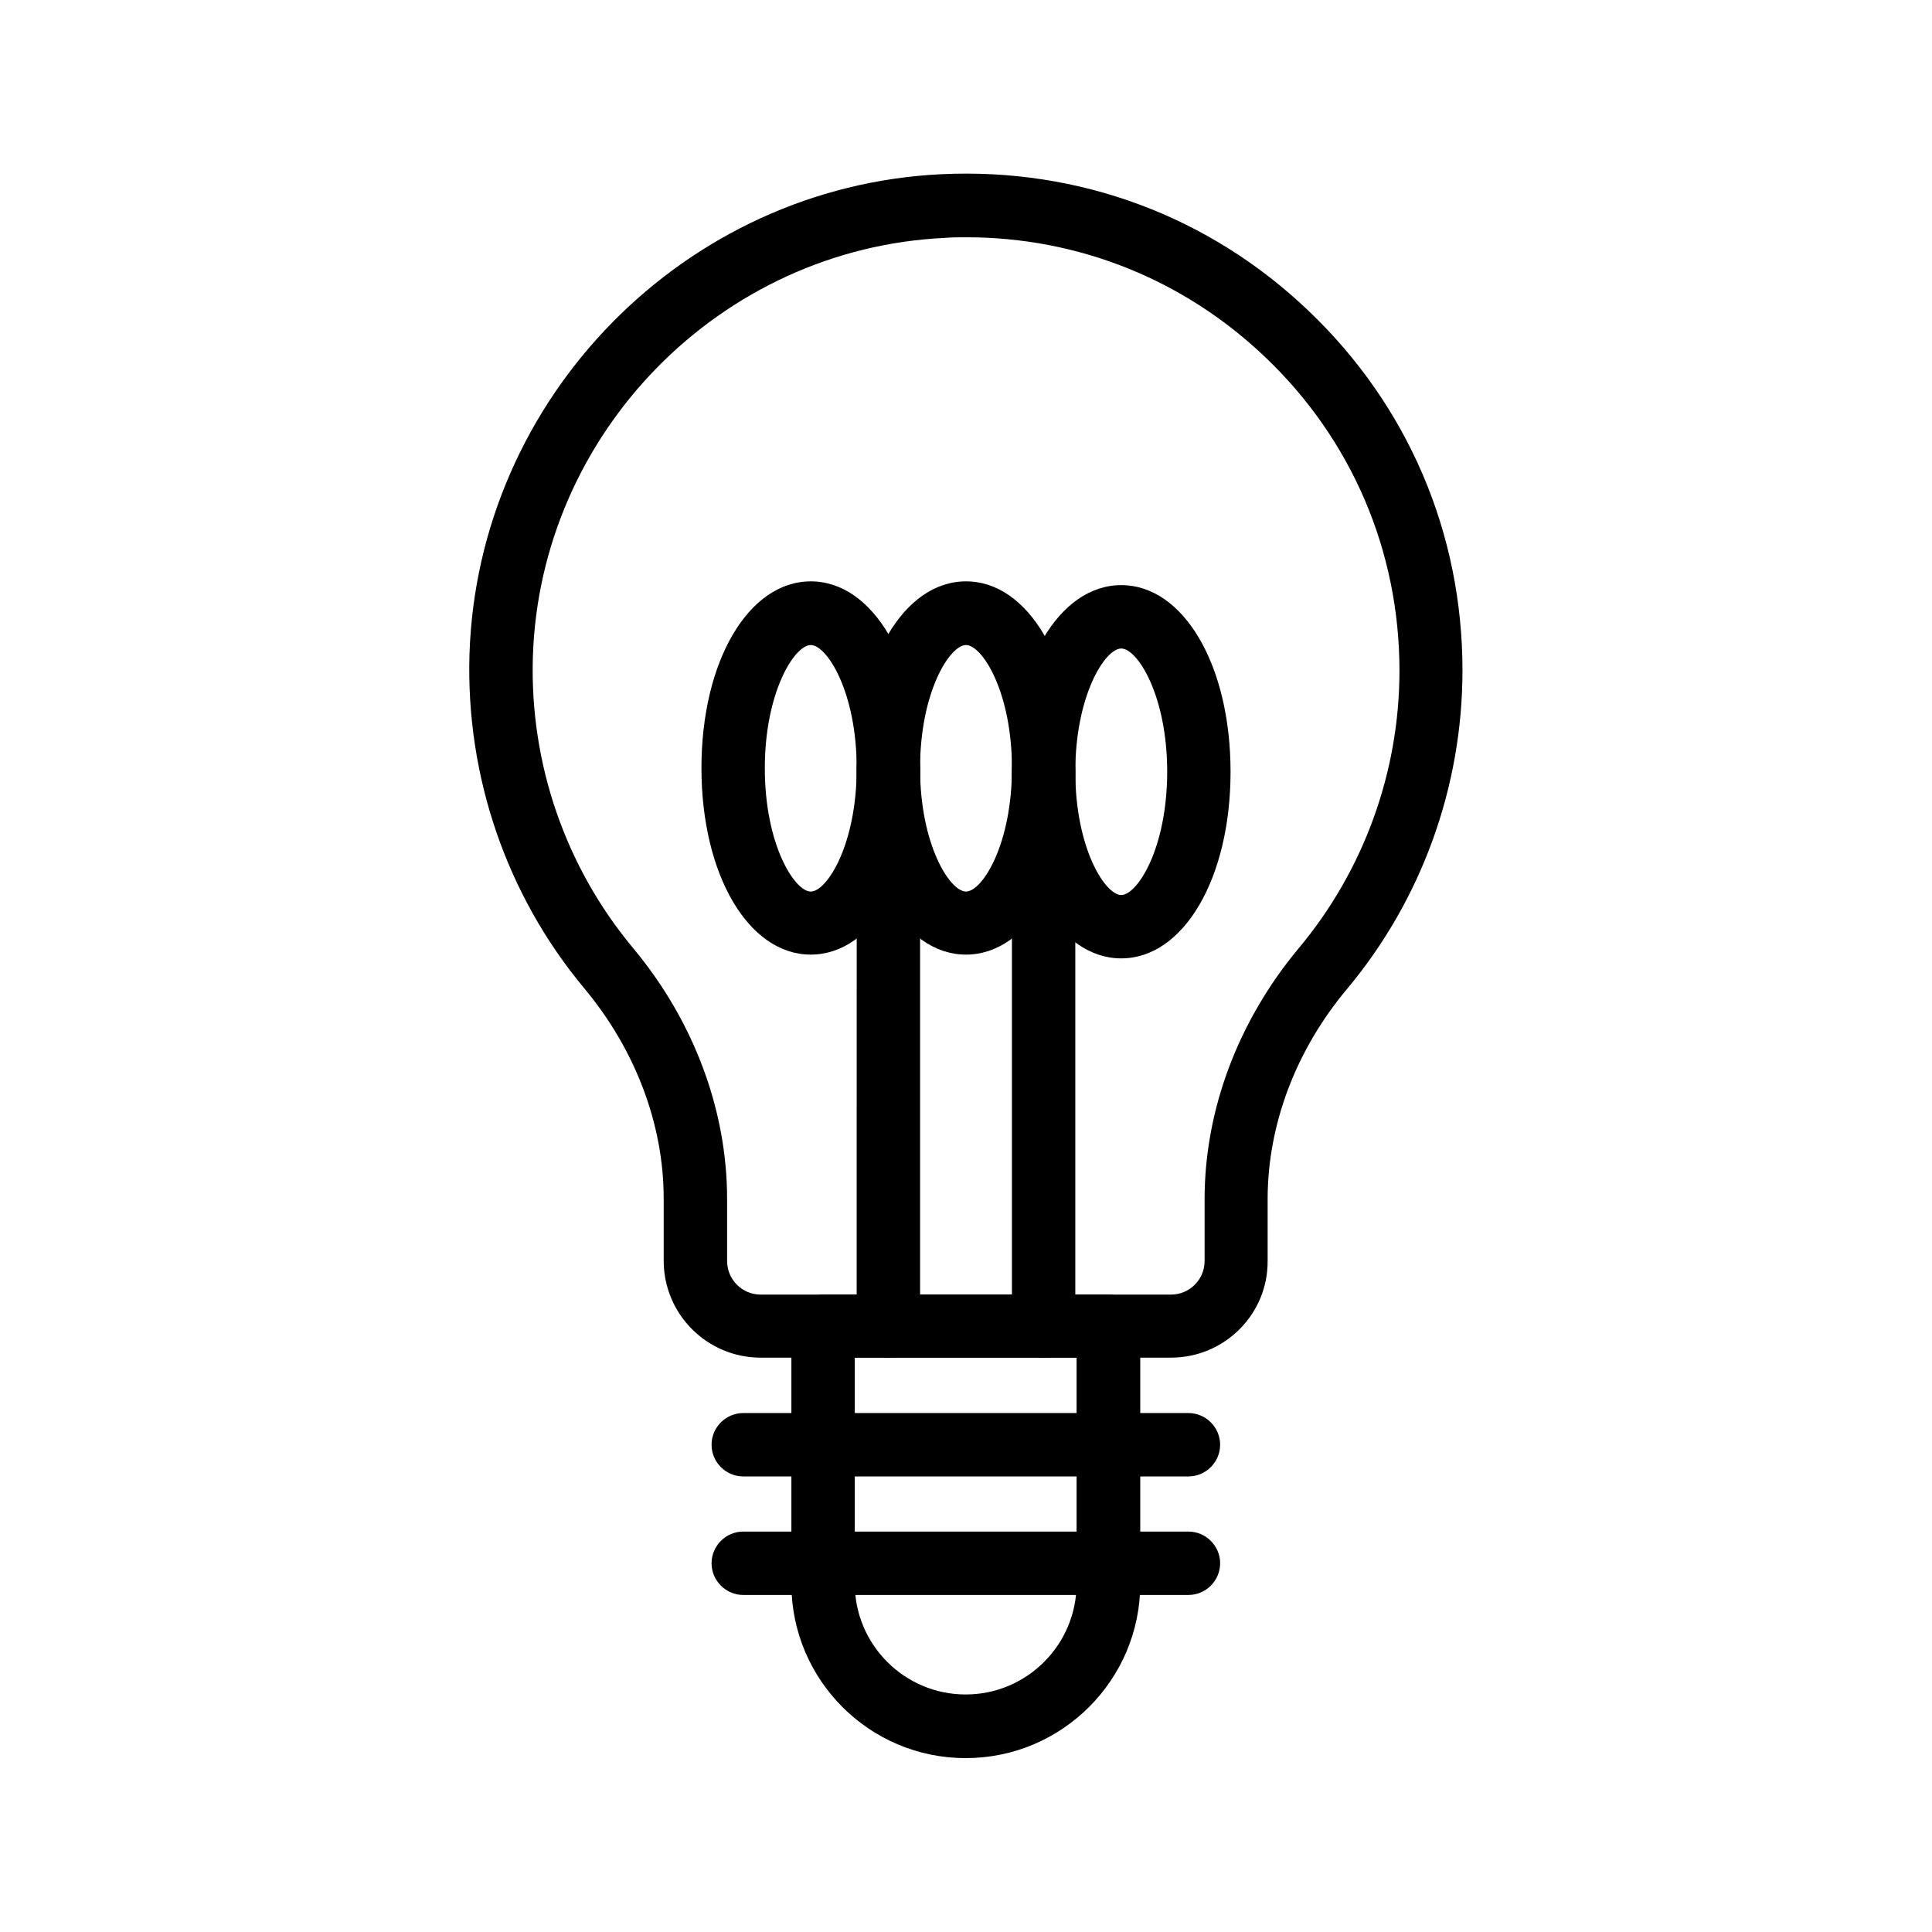
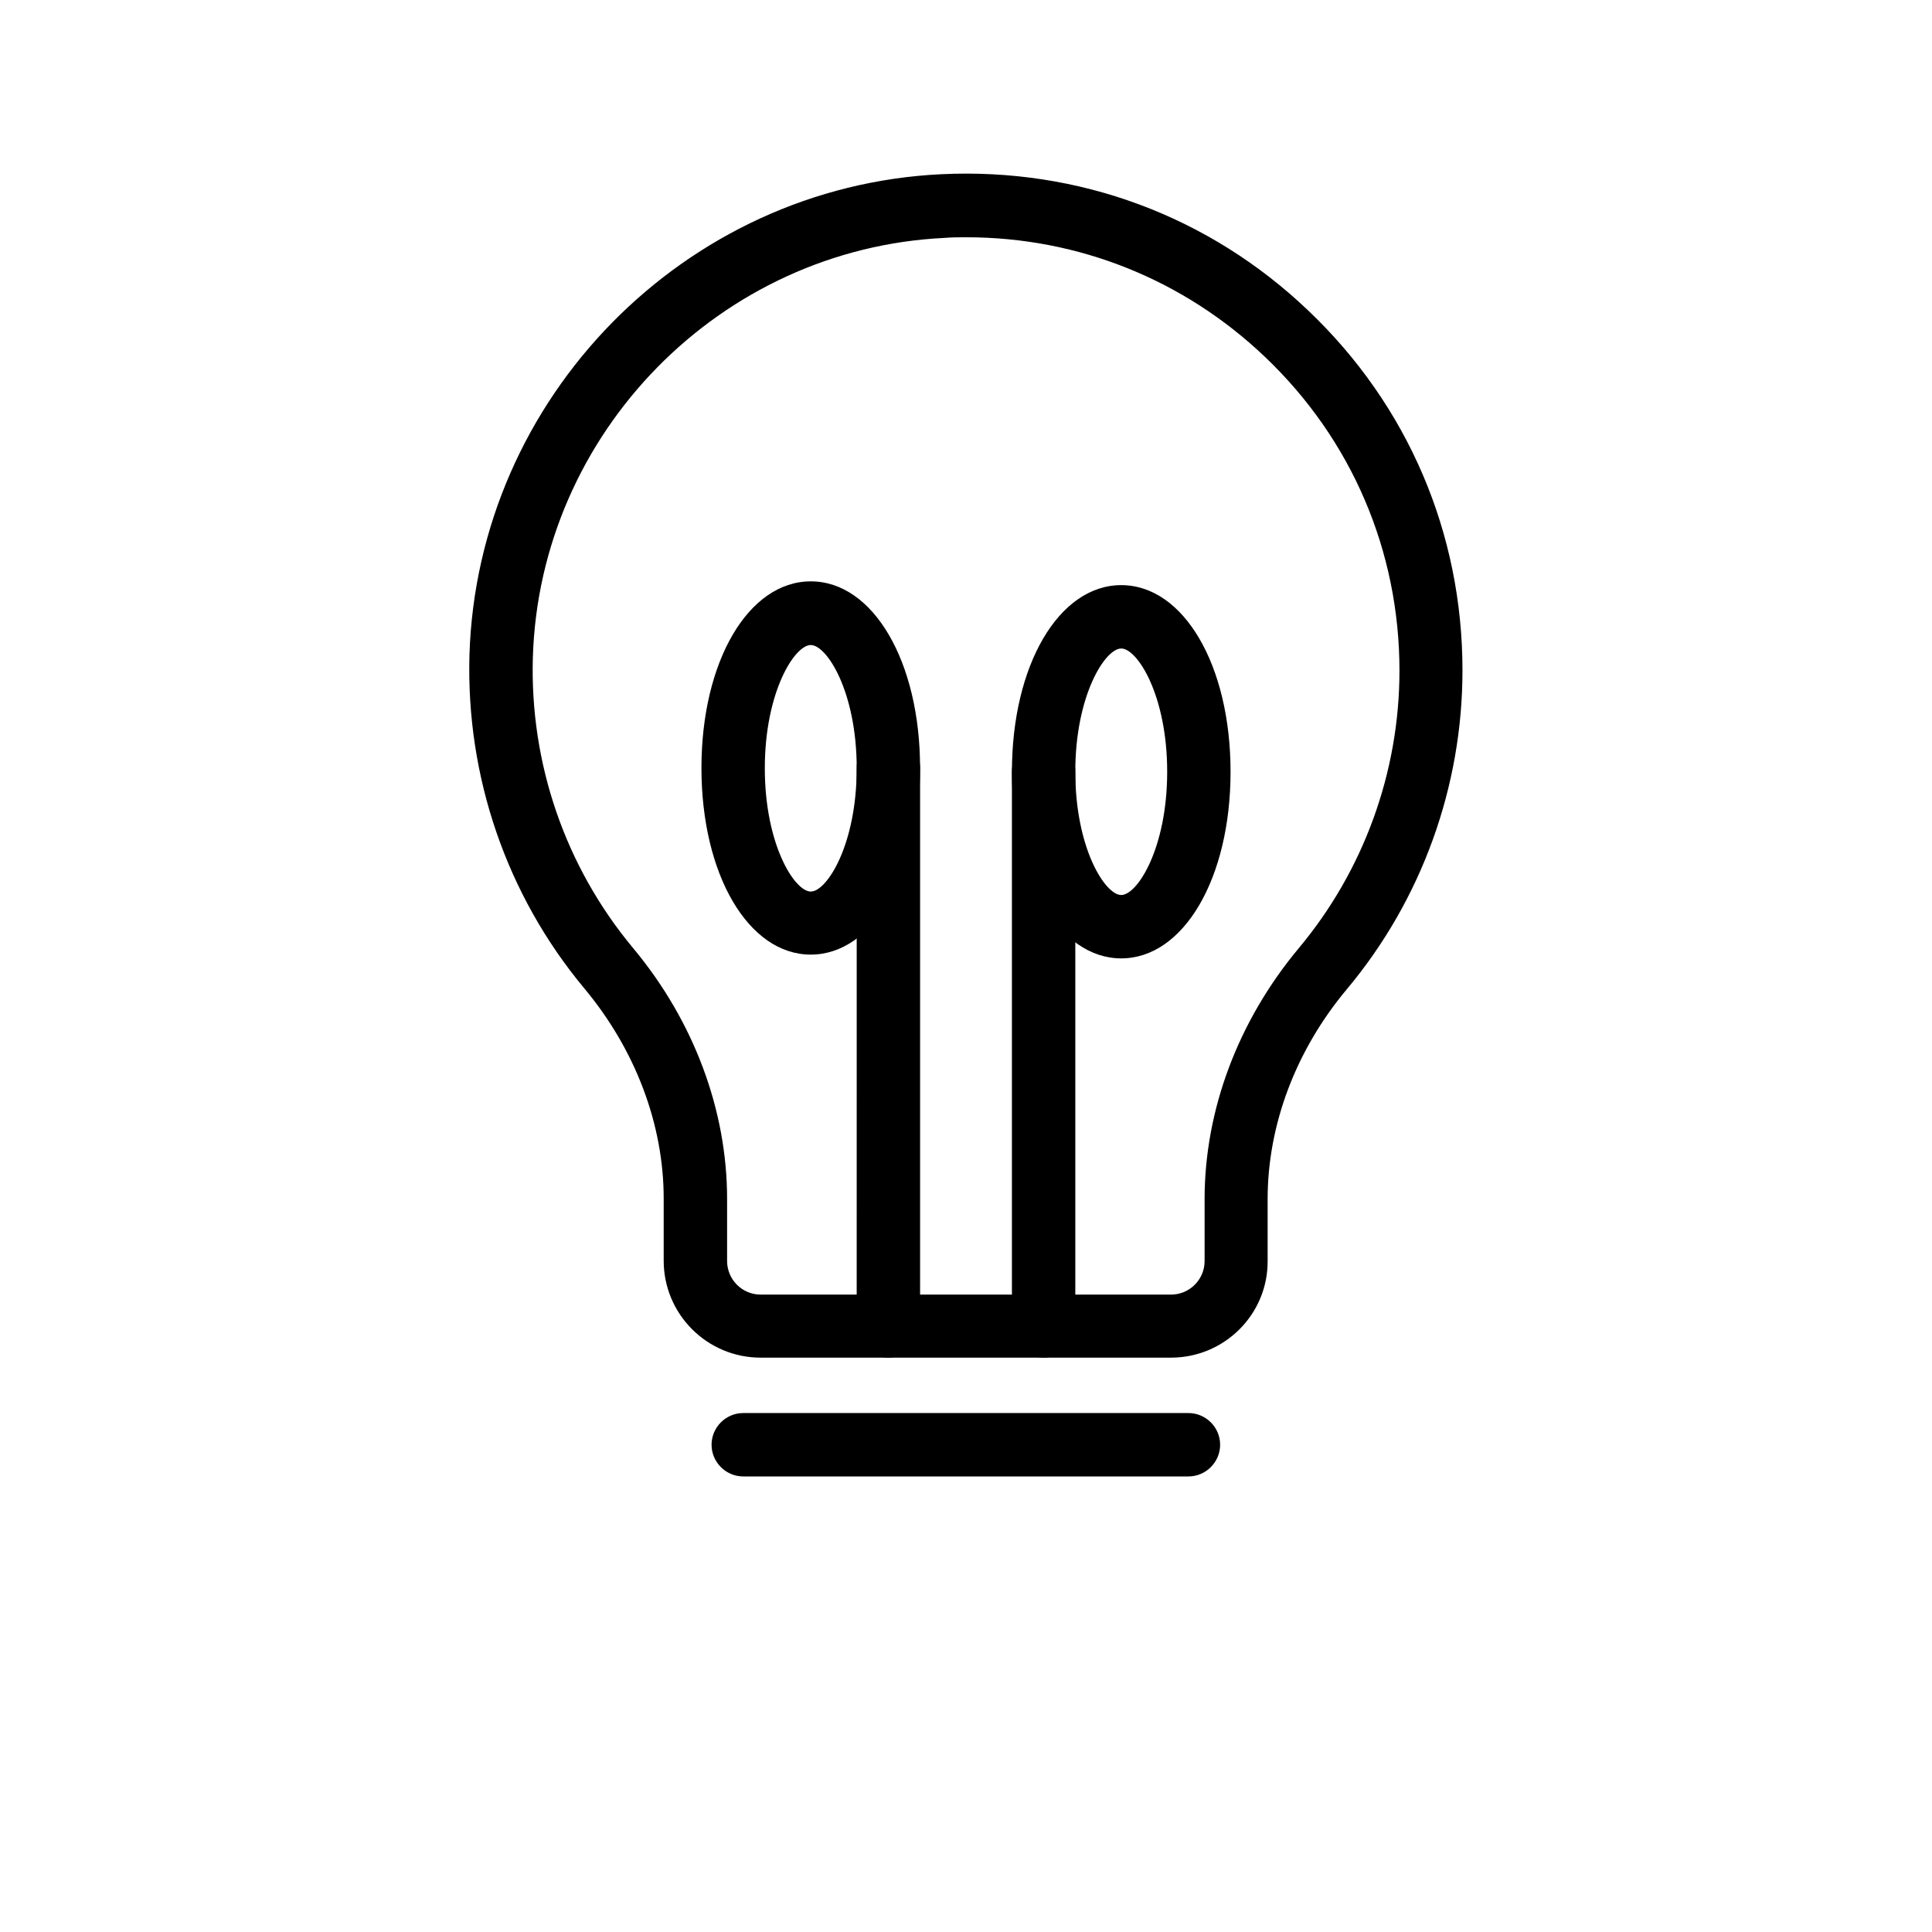
<svg xmlns="http://www.w3.org/2000/svg" fill="#000000" width="800px" height="800px" version="1.1" viewBox="144 144 512 512">
  <g>
    <path d="m454.32 503.79h-108.74c-14.191 0-25.695-11.504-25.695-25.695v-16.457c0-19.648-7.473-39.465-21.074-55.754-20.57-24.688-31.32-56.09-30.398-88.336 2.098-68.184 57.016-124.11 125.03-127.38 36.441-1.762 71.039 11.082 97.32 36.191 26.367 25.105 40.809 58.945 40.809 95.305 0 30.816-10.832 60.793-30.562 84.387-13.602 16.207-21.074 36.023-21.074 55.754v16.375c0.082 14.105-11.422 25.609-25.613 25.609zm-54.242-296.91c-1.93 0-3.863 0-5.793 0.168-59.367 2.856-107.23 51.641-109.07 111.09-0.84 28.129 8.566 55.504 26.535 77.082 16.121 19.312 24.938 42.992 24.938 66.504v16.457c0 4.871 3.945 8.902 8.902 8.902h108.74c4.871 0 8.902-3.945 8.902-8.902v-16.375c0-23.68 8.902-47.273 24.938-66.504 17.215-20.57 26.703-46.688 26.703-73.555 0-31.738-12.68-61.297-35.602-83.129-21.586-20.57-49.547-31.738-79.188-31.738z" />
-     <path d="m399.91 609.92c-25.527 0-46.184-20.738-46.184-46.184v-68.266c0-4.617 3.777-8.398 8.398-8.398h75.656c4.617 0 8.398 3.777 8.398 8.398v68.266c-0.004 25.445-20.742 46.184-46.27 46.184zm-29.387-106.13v59.871c0 16.207 13.184 29.391 29.391 29.391s29.391-13.184 29.391-29.391v-59.871z" />
    <path d="m458.95 535.27h-117.98c-4.617 0-8.398-3.777-8.398-8.398 0-4.617 3.777-8.398 8.398-8.398h117.98c4.617 0 8.398 3.777 8.398 8.398-0.004 4.621-3.781 8.398-8.398 8.398z" />
-     <path d="m458.95 566.68h-117.98c-4.617 0-8.398-3.777-8.398-8.398 0-4.617 3.777-8.398 8.398-8.398h117.98c4.617 0 8.398 3.777 8.398 8.398-0.004 4.621-3.781 8.398-8.398 8.398z" />
    <path d="m358.86 396.98c-16.543 0-28.969-21.242-28.969-49.457 0-28.215 12.426-49.457 28.969-49.457s28.969 21.242 28.969 49.457c0 28.211-12.43 49.457-28.969 49.457zm0-82.039c-4.281 0-12.176 12.426-12.176 32.664 0 20.238 7.894 32.664 12.176 32.664s12.176-12.426 12.176-32.664c0-20.234-7.894-32.664-12.176-32.664z" />
-     <path d="m400 396.98c-16.543 0-28.969-21.242-28.969-49.457 0-28.215 12.426-49.457 28.969-49.457s28.969 21.242 28.969 49.457c0 28.211-12.43 49.457-28.969 49.457zm0-82.039c-4.281 0-12.176 12.426-12.176 32.664 0 20.238 7.894 32.664 12.176 32.664s12.176-12.426 12.176-32.664c0-20.234-7.894-32.664-12.176-32.664z" />
    <path d="m441.14 397.98c-16.543 0-28.969-21.242-28.969-49.457s12.426-49.457 28.969-49.457 28.969 21.242 28.969 49.457c0 28.211-12.43 49.457-28.969 49.457zm0-82.121c-4.281 0-12.176 12.426-12.176 32.664 0 20.238 7.894 32.664 12.176 32.664s12.176-12.426 12.176-32.664c-0.004-20.238-7.894-32.664-12.176-32.664z" />
    <path d="m379.43 503.79c-4.617 0-8.398-3.777-8.398-8.398l0.004-147.87c0-4.617 3.777-8.398 8.398-8.398 4.617 0 8.398 3.777 8.398 8.398v147.87c-0.004 4.703-3.785 8.398-8.402 8.398z" />
    <path d="m420.57 503.79c-4.617 0-8.398-3.777-8.398-8.398v-146.95c0-4.617 3.777-8.398 8.398-8.398 4.617 0 8.398 3.777 8.398 8.398v146.95c0 4.703-3.781 8.398-8.398 8.398z" />
  </g>
</svg>